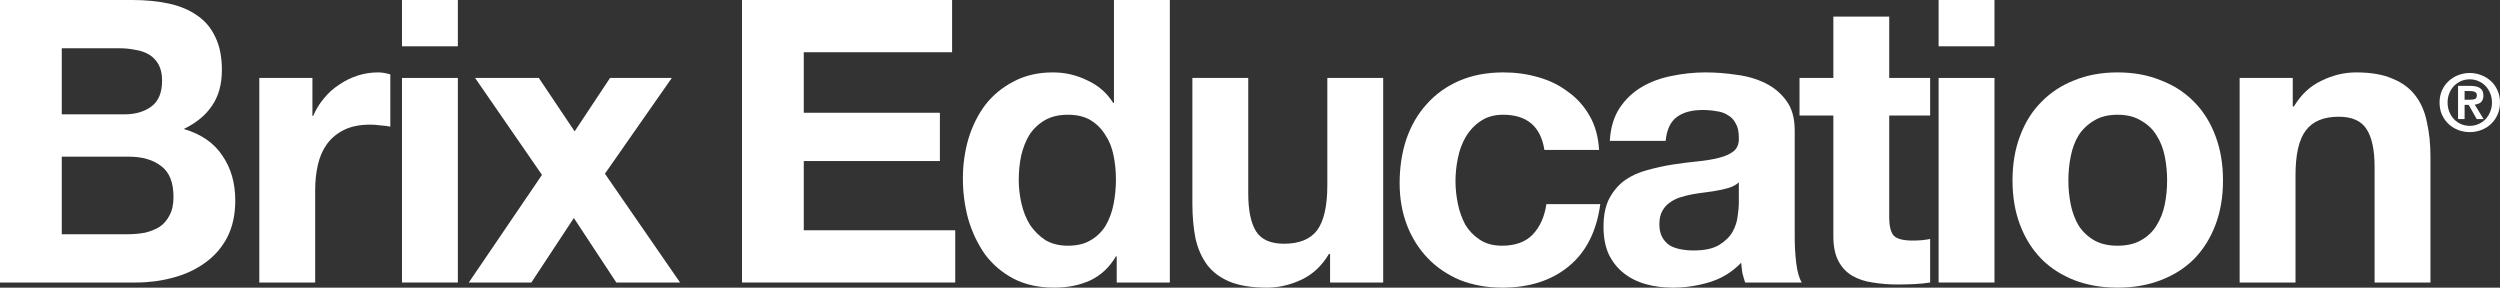
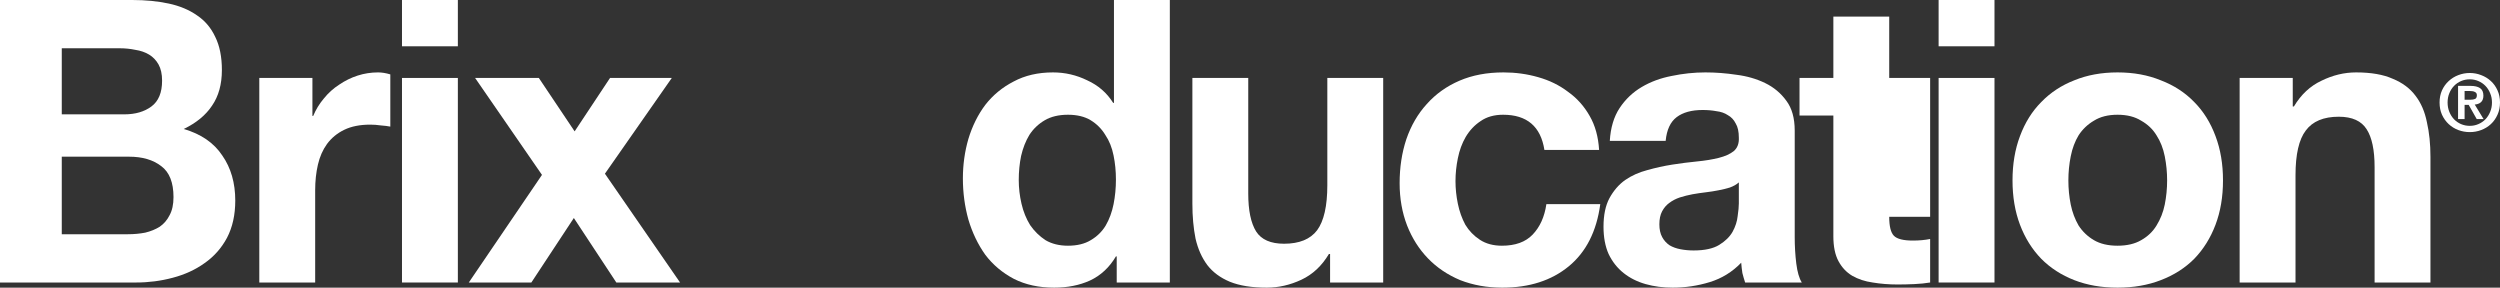
<svg xmlns="http://www.w3.org/2000/svg" width="1660" height="191" viewBox="0 0 1660 191" fill="none">
  <rect x="0" y="0" width="1660" height="191" fill="#333333" stroke="none" />
  <path d="M41.014 75.927V32.052H79.415C83.072 32.052 86.555 32.403 89.864 33.103C93.347 33.629 96.395 34.679 99.007 36.256C101.62 37.832 103.71 40.022 105.277 42.824C106.845 45.626 107.628 49.217 107.628 53.596C107.628 61.477 105.277 67.17 100.575 70.673C95.873 74.176 89.864 75.927 82.55 75.927H41.014ZM0 0V187.585H90.387C98.746 187.585 106.845 186.534 114.682 184.432C122.693 182.33 129.746 179.09 135.841 174.711C142.111 170.332 147.075 164.728 150.732 157.897C154.389 150.891 156.218 142.659 156.218 133.201C156.218 121.466 153.344 111.482 147.597 103.25C142.024 94.843 133.49 88.976 121.996 85.648C130.356 81.619 136.625 76.453 140.805 70.147C145.159 63.842 147.336 55.96 147.336 46.502C147.336 37.745 145.855 30.388 142.895 24.433C140.108 18.478 136.103 13.749 130.878 10.246C125.653 6.568 119.384 3.941 112.069 2.365C104.755 0.788 96.656 0 87.775 0H0ZM41.014 155.532V104.038H85.685C94.567 104.038 101.707 106.14 107.106 110.344C112.505 114.372 115.204 121.203 115.204 130.836C115.204 135.74 114.333 139.769 112.592 142.922C111.024 146.074 108.847 148.614 106.061 150.541C103.274 152.292 100.052 153.606 96.395 154.481C92.738 155.182 88.906 155.532 84.901 155.532H41.014Z" fill="white" />
  <path d="M172.179 51.757V187.585H209.275V126.37C209.275 120.24 209.884 114.547 211.103 109.293C212.322 104.039 214.325 99.485 217.112 95.631C220.072 91.603 223.904 88.45 228.606 86.173C233.308 83.896 239.055 82.758 245.847 82.758C248.111 82.758 250.462 82.933 252.901 83.283C255.339 83.459 257.429 83.721 259.17 84.072V49.392C256.21 48.516 253.51 48.078 251.072 48.078C246.37 48.078 241.842 48.779 237.488 50.18C233.134 51.581 229.041 53.596 225.21 56.223C221.378 58.675 217.982 61.74 215.022 65.418C212.061 68.921 209.71 72.774 207.968 76.978H207.446V51.757H172.179Z" fill="white" />
  <path d="M304.017 30.739V0H266.922V30.739H304.017ZM266.922 51.757V187.585H304.017V51.757H266.922Z" fill="white" />
  <path d="M359.872 116.124L311.282 187.585H352.818L381.032 144.761L409.245 187.585H451.565L401.669 115.336L446.079 51.757H405.065L381.554 87.224L357.782 51.757H315.462L359.872 116.124Z" fill="white" />
-   <path d="M492.691 0V187.585H634.279V152.905H533.704V106.928H624.091V74.876H533.704V34.679H632.189V0H492.691Z" fill="white" />
  <path d="M740.977 119.276C740.977 124.881 740.454 130.311 739.409 135.565C738.364 140.82 736.623 145.549 734.185 149.752C731.747 153.781 728.438 157.021 724.258 159.473C720.252 161.925 715.202 163.151 709.106 163.151C703.359 163.151 698.396 161.925 694.216 159.473C690.21 156.846 686.814 153.518 684.028 149.49C681.416 145.286 679.5 140.557 678.281 135.303C677.062 130.048 676.452 124.794 676.452 119.539C676.452 113.934 676.975 108.592 678.019 103.513C679.239 98.259 681.067 93.617 683.505 89.589C686.118 85.56 689.514 82.32 693.693 79.868C697.873 77.416 703.011 76.19 709.106 76.19C715.202 76.19 720.252 77.416 724.258 79.868C728.263 82.32 731.485 85.56 733.924 89.589C736.536 93.442 738.364 97.996 739.409 103.25C740.454 108.33 740.977 113.672 740.977 119.276ZM741.499 170.245V187.585H776.766V0H739.671V68.308H739.148C734.968 61.652 729.221 56.661 721.907 53.333C714.766 49.83 707.191 48.078 699.179 48.078C689.253 48.078 680.545 50.093 673.056 54.121C665.567 57.974 659.298 63.141 654.247 69.622C649.371 76.102 645.627 83.634 643.014 92.216C640.576 100.623 639.357 109.381 639.357 118.488C639.357 127.946 640.576 137.054 643.014 145.812C645.627 154.569 649.371 162.363 654.247 169.194C659.298 175.85 665.654 181.192 673.317 185.22C680.98 189.073 689.862 191 699.963 191C708.845 191 716.769 189.424 723.735 186.271C730.876 182.943 736.623 177.601 740.977 170.245H741.499Z" fill="white" />
  <path d="M918.44 187.585V51.757H881.345V122.955C881.345 136.791 879.081 146.775 874.553 152.905C870.025 158.86 862.71 161.838 852.609 161.838C843.727 161.838 837.545 159.123 834.062 153.693C830.579 148.088 828.837 139.681 828.837 128.472V51.757H791.742V135.303C791.742 143.71 792.438 151.416 793.832 158.422C795.399 165.253 798.011 171.121 801.669 176.025C805.326 180.754 810.289 184.432 816.559 187.059C823.003 189.686 831.188 191 841.115 191C848.952 191 856.615 189.249 864.104 185.746C871.592 182.243 877.688 176.55 882.39 168.669H883.174V187.585H918.44Z" fill="white" />
  <path d="M1025.49 99.572H1061.8C1061.28 90.815 1059.19 83.283 1055.53 76.978C1051.87 70.498 1047.08 65.155 1041.16 60.952C1035.41 56.573 1028.8 53.333 1021.31 51.231C1013.99 49.129 1006.33 48.078 998.318 48.078C987.347 48.078 977.594 49.917 969.06 53.596C960.527 57.274 953.299 62.441 947.378 69.096C941.457 75.577 936.929 83.371 933.794 92.479C930.833 101.411 929.353 111.132 929.353 121.641C929.353 131.8 931.007 141.17 934.316 149.752C937.625 158.16 942.24 165.428 948.162 171.558C954.083 177.689 961.223 182.505 969.583 186.008C978.116 189.336 987.434 191 997.535 191C1015.47 191 1030.19 186.271 1041.68 176.813C1053.18 167.355 1060.14 153.606 1062.58 135.565H1026.79C1025.57 143.972 1022.53 150.716 1017.65 155.795C1012.95 160.699 1006.16 163.151 997.273 163.151C991.526 163.151 986.65 161.838 982.644 159.21C978.639 156.583 975.417 153.255 972.979 149.227C970.715 145.023 969.06 140.382 968.015 135.303C966.97 130.223 966.448 125.232 966.448 120.327C966.448 115.248 966.97 110.169 968.015 105.089C969.06 99.835 970.802 95.106 973.24 90.902C975.852 86.524 979.161 83.021 983.167 80.393C987.172 77.591 992.136 76.19 998.057 76.19C1013.91 76.19 1023.05 83.984 1025.49 99.572Z" fill="white" />
  <path d="M1068.91 93.53C1069.43 84.772 1071.61 77.503 1075.44 71.724C1079.27 65.944 1084.15 61.302 1090.07 57.799C1095.99 54.296 1102.61 51.844 1109.92 50.443C1117.41 48.867 1124.9 48.078 1132.39 48.078C1139.18 48.078 1146.06 48.604 1153.03 49.655C1159.99 50.531 1166.35 52.37 1172.1 55.172C1177.84 57.974 1182.55 61.915 1186.2 66.995C1189.86 71.899 1191.69 78.467 1191.69 86.699V157.371C1191.69 163.502 1192.04 169.369 1192.73 174.974C1193.43 180.579 1194.65 184.782 1196.39 187.585H1158.77C1158.08 185.483 1157.47 183.381 1156.94 181.279C1156.6 179.002 1156.33 176.725 1156.16 174.448C1150.24 180.579 1143.27 184.87 1135.26 187.322C1127.25 189.774 1119.07 191 1110.71 191C1104.26 191 1098.25 190.212 1092.68 188.635C1087.11 187.059 1082.23 184.607 1078.05 181.279C1073.87 177.951 1070.56 173.748 1068.12 168.669C1065.86 163.589 1064.73 157.547 1064.73 150.541C1064.73 142.834 1066.04 136.529 1068.65 131.624C1071.43 126.545 1074.92 122.517 1079.1 119.539C1083.45 116.562 1088.33 114.372 1093.73 112.971C1099.3 111.395 1104.87 110.169 1110.44 109.293C1116.02 108.417 1121.5 107.717 1126.9 107.191C1132.3 106.666 1137.09 105.878 1141.27 104.827C1145.45 103.776 1148.76 102.287 1151.2 100.36C1153.64 98.259 1154.77 95.281 1154.59 91.428C1154.59 87.399 1153.9 84.247 1152.5 81.97C1151.28 79.518 1149.54 77.679 1147.28 76.453C1145.19 75.051 1142.66 74.176 1139.7 73.825C1136.92 73.3 1133.87 73.037 1130.56 73.037C1123.24 73.037 1117.5 74.614 1113.32 77.766C1109.14 80.919 1106.7 86.173 1106 93.53H1068.91ZM1154.59 121.116C1153.03 122.517 1151.02 123.655 1148.58 124.531C1146.32 125.232 1143.8 125.845 1141.01 126.37C1138.4 126.895 1135.61 127.333 1132.65 127.684C1129.69 128.034 1126.73 128.472 1123.77 128.997C1120.98 129.523 1118.19 130.223 1115.41 131.099C1112.8 131.975 1110.44 133.201 1108.35 134.777C1106.44 136.178 1104.87 138.017 1103.65 140.294C1102.43 142.571 1101.82 145.461 1101.82 148.964C1101.82 152.292 1102.43 155.094 1103.65 157.371C1104.87 159.648 1106.53 161.487 1108.62 162.889C1110.71 164.115 1113.14 164.99 1115.93 165.516C1118.72 166.041 1121.59 166.304 1124.55 166.304C1131.87 166.304 1137.53 165.078 1141.53 162.626C1145.54 160.174 1148.5 157.284 1150.41 153.956C1152.33 150.453 1153.46 146.95 1153.81 143.447C1154.33 139.944 1154.59 137.142 1154.59 135.04V121.116Z" fill="white" />
-   <path d="M1254.44 51.757V11.034H1217.35V51.757H1194.88V76.715H1217.35V156.846C1217.35 163.677 1218.48 169.194 1220.74 173.397C1223.01 177.601 1226.05 180.841 1229.89 183.118C1233.89 185.395 1238.42 186.884 1243.47 187.585C1248.69 188.46 1254.18 188.898 1259.93 188.898C1263.58 188.898 1267.33 188.811 1271.16 188.635C1274.99 188.46 1278.48 188.11 1281.61 187.585V158.685C1279.87 159.035 1278.04 159.298 1276.12 159.473C1274.21 159.648 1272.21 159.736 1270.12 159.736C1263.85 159.736 1259.67 158.685 1257.58 156.583C1255.49 154.481 1254.44 150.278 1254.44 143.972V76.715H1281.61V51.757H1254.44Z" fill="white" />
+   <path d="M1254.44 51.757V11.034H1217.35V51.757H1194.88V76.715H1217.35V156.846C1217.35 163.677 1218.48 169.194 1220.74 173.397C1223.01 177.601 1226.05 180.841 1229.89 183.118C1233.89 185.395 1238.42 186.884 1243.47 187.585C1248.69 188.46 1254.18 188.898 1259.93 188.898C1263.58 188.898 1267.33 188.811 1271.16 188.635C1274.99 188.46 1278.48 188.11 1281.61 187.585V158.685C1279.87 159.035 1278.04 159.298 1276.12 159.473C1274.21 159.648 1272.21 159.736 1270.12 159.736C1263.85 159.736 1259.67 158.685 1257.58 156.583C1255.49 154.481 1254.44 150.278 1254.44 143.972H1281.61V51.757H1254.44Z" fill="white" />
  <path d="M1324.34 30.739V0H1287.24V30.739H1324.34ZM1287.24 51.757V187.585H1324.34V51.757H1287.24Z" fill="white" />
  <path d="M1373.4 119.802C1373.4 114.372 1373.92 109.03 1374.97 103.776C1376.01 98.521 1377.75 93.88 1380.19 89.851C1382.81 85.823 1386.2 82.583 1390.38 80.131C1394.56 77.503 1399.79 76.19 1406.05 76.19C1412.32 76.19 1417.55 77.503 1421.73 80.131C1426.08 82.583 1429.48 85.823 1431.92 89.851C1434.53 93.88 1436.36 98.521 1437.4 103.776C1438.45 109.03 1438.97 114.372 1438.97 119.802C1438.97 125.232 1438.45 130.574 1437.4 135.828C1436.36 140.907 1434.53 145.549 1431.92 149.752C1429.48 153.781 1426.08 157.021 1421.73 159.473C1417.55 161.925 1412.32 163.151 1406.05 163.151C1399.79 163.151 1394.56 161.925 1390.38 159.473C1386.2 157.021 1382.81 153.781 1380.19 149.752C1377.75 145.549 1376.01 140.907 1374.97 135.828C1373.92 130.574 1373.4 125.232 1373.4 119.802ZM1336.31 119.802C1336.31 130.661 1337.96 140.469 1341.27 149.227C1344.58 157.984 1349.28 165.516 1355.38 171.821C1361.47 177.951 1368.79 182.68 1377.32 186.008C1385.85 189.336 1395.43 191 1406.05 191C1416.68 191 1426.26 189.336 1434.79 186.008C1443.5 182.68 1450.9 177.951 1457 171.821C1463.09 165.516 1467.79 157.984 1471.1 149.227C1474.41 140.469 1476.07 130.661 1476.07 119.802C1476.07 108.943 1474.41 99.134 1471.1 90.377C1467.79 81.444 1463.09 73.913 1457 67.783C1450.9 61.477 1443.5 56.661 1434.79 53.333C1426.26 49.83 1416.68 48.078 1406.05 48.078C1395.43 48.078 1385.85 49.83 1377.32 53.333C1368.79 56.661 1361.47 61.477 1355.38 67.783C1349.28 73.913 1344.58 81.444 1341.27 90.377C1337.96 99.134 1336.31 108.943 1336.31 119.802Z" fill="white" />
  <path d="M1487.12 51.757V187.585H1524.22V116.387C1524.22 102.55 1526.48 92.654 1531.01 86.699C1535.54 80.569 1542.85 77.503 1552.95 77.503C1561.84 77.503 1568.02 80.306 1571.5 85.911C1574.98 91.34 1576.73 99.66 1576.73 110.869V187.585H1613.82V104.038C1613.82 95.631 1613.04 88.012 1611.47 81.182C1610.08 74.176 1607.55 68.308 1603.89 63.579C1600.24 58.675 1595.19 54.909 1588.74 52.282C1582.47 49.48 1574.38 48.078 1564.45 48.078C1556.61 48.078 1548.95 49.917 1541.46 53.596C1533.97 57.099 1527.88 62.791 1523.17 70.673H1522.39V51.757H1487.12Z" fill="white" />
  <path d="M1636.49 66.224V60.444H1640.15C1640.63 60.444 1641.14 60.479 1641.66 60.549C1642.22 60.619 1642.71 60.759 1643.12 60.969C1643.58 61.145 1643.94 61.407 1644.22 61.758C1644.5 62.108 1644.64 62.581 1644.64 63.176C1644.64 64.507 1644.24 65.348 1643.44 65.698C1642.64 66.049 1641.61 66.224 1640.36 66.224H1636.49ZM1632.15 57.029V79.045H1636.49V69.639H1639.21L1644.53 79.045H1649.08L1643.23 69.429C1644.03 69.359 1644.78 69.201 1645.48 68.956C1646.17 68.711 1646.78 68.361 1647.3 67.905C1647.83 67.45 1648.23 66.872 1648.51 66.171C1648.82 65.436 1648.98 64.56 1648.98 63.544C1648.98 61.162 1648.23 59.481 1646.73 58.5C1645.27 57.519 1643.16 57.029 1640.41 57.029H1632.15ZM1625.2 68.063C1625.2 65.821 1625.59 63.772 1626.35 61.915C1627.12 60.024 1628.16 58.395 1629.49 57.029C1630.81 55.662 1632.36 54.594 1634.14 53.823C1635.95 53.053 1637.88 52.667 1639.94 52.667C1641.96 52.667 1643.86 53.053 1645.63 53.823C1647.44 54.594 1649.01 55.662 1650.33 57.029C1651.66 58.395 1652.7 60.024 1653.47 61.915C1654.27 63.772 1654.67 65.821 1654.67 68.063C1654.67 70.305 1654.27 72.372 1653.47 74.263C1652.7 76.155 1651.66 77.801 1650.33 79.202C1649.01 80.569 1647.44 81.637 1645.63 82.408C1643.86 83.178 1641.96 83.564 1639.94 83.564C1637.88 83.564 1635.95 83.178 1634.14 82.408C1632.36 81.637 1630.81 80.569 1629.49 79.202C1628.16 77.801 1627.12 76.155 1626.35 74.263C1625.59 72.372 1625.2 70.305 1625.2 68.063ZM1619.87 68.063C1619.87 71.076 1620.41 73.79 1621.49 76.207C1622.61 78.624 1624.09 80.691 1625.94 82.408C1627.78 84.124 1629.91 85.438 1632.31 86.349C1634.75 87.259 1637.29 87.715 1639.94 87.715C1642.58 87.715 1645.11 87.259 1647.51 86.349C1649.95 85.438 1652.09 84.124 1653.94 82.408C1655.79 80.691 1657.25 78.624 1658.33 76.207C1659.44 73.79 1660 71.076 1660 68.063C1660 65.085 1659.44 62.388 1658.33 59.971C1657.25 57.554 1655.79 55.505 1653.94 53.823C1652.09 52.107 1649.95 50.793 1647.51 49.882C1645.11 48.937 1642.58 48.464 1639.94 48.464C1637.29 48.464 1634.75 48.937 1632.31 49.882C1629.91 50.793 1627.78 52.107 1625.94 53.823C1624.09 55.505 1622.61 57.554 1621.49 59.971C1620.41 62.388 1619.87 65.085 1619.87 68.063Z" fill="white" />
</svg>